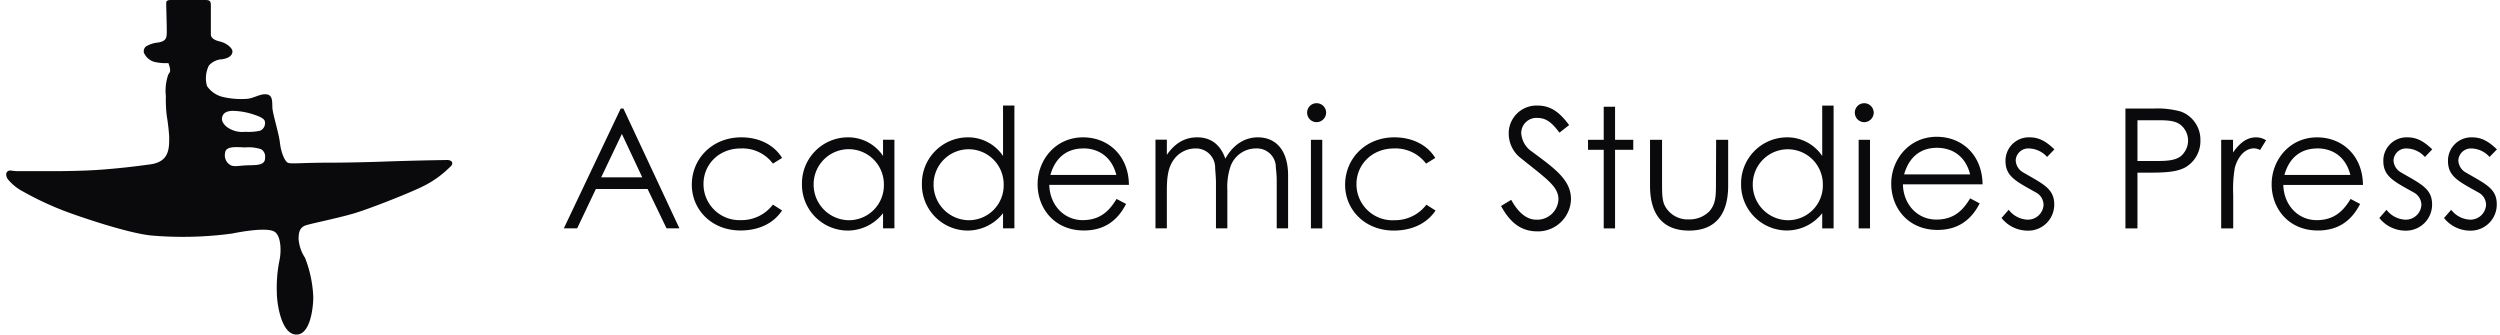
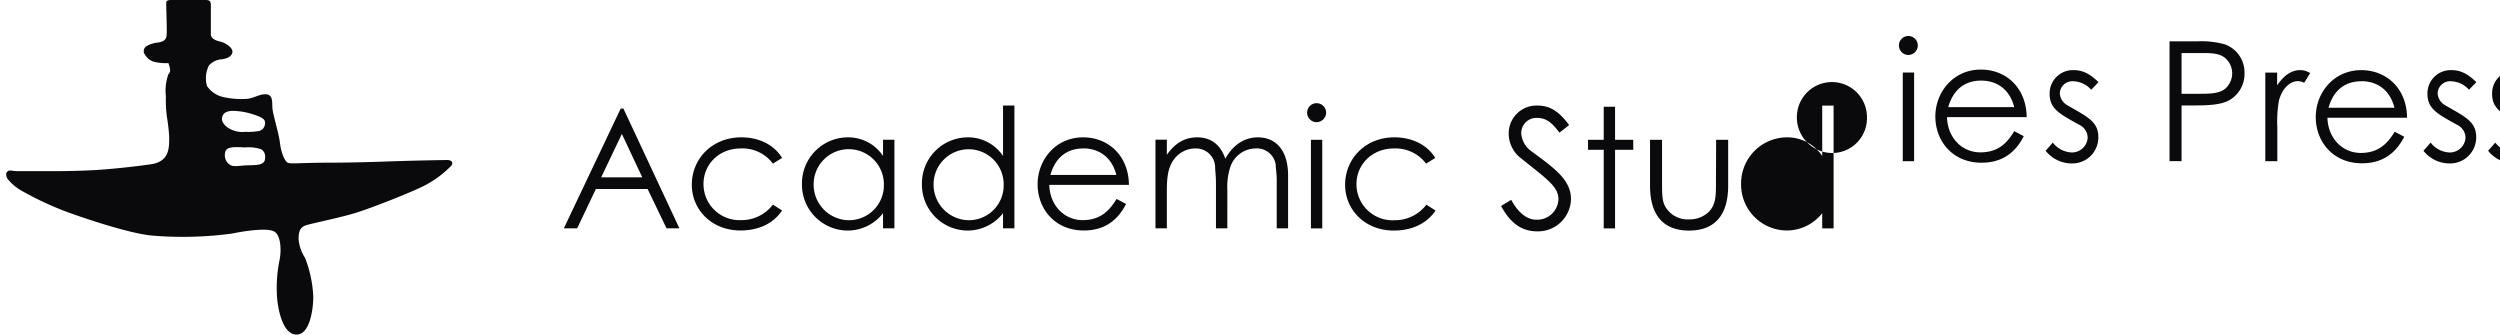
<svg xmlns="http://www.w3.org/2000/svg" width="269" height="36" fill="none">
-   <path fill="#0A0A0C" fill-rule="evenodd" d="M40.912 17.4a340 340 0 0 1 7.154-.182c.607-.02.81.384.347.759a11 11 0 0 1-3.028 2.134c-1.523.738-5.63 2.357-7.308 2.853-1.018.3-2.41.62-3.507.872-.711.164-1.3.299-1.584.382-.723.213-.858.739-.858 1.497.057.727.297 1.425.694 2.024.526 1.338.826 2.762.887 4.208 0 1.295-.367 4.208-1.929 4.046s-1.995-3.439-1.995-4.552c-.038-1.14.056-2.282.28-3.399.22-.971.192-2.65-.521-3.106s-3.076-.11-4.57.193c-2.878.389-5.787.46-8.679.212-2.526-.243-7.771-2.033-9.44-2.67a34 34 0 0 1-4.435-2.095 5.2 5.2 0 0 1-1.61-1.335c-.212-.384-.183-.688.048-.83.142-.086.28-.067.481-.039.13.018.284.04.484.04h4.869c1.514-.02 3.027-.061 4.406-.172a80 80 0 0 0 5.082-.557c2.03-.273 2.027-1.718 2.025-2.865v-.12a21 21 0 0 0-.251-2.164 14 14 0 0 1-.106-2.185 5.3 5.3 0 0 1 .27-2.357c.22-.262.2-.39.178-.529q-.012-.064-.014-.139a3.5 3.5 0 0 0-.164-.536 5.4 5.4 0 0 1-1.38-.101 1.7 1.7 0 0 1-.744-.344 1.8 1.8 0 0 1-.509-.668.7.7 0 0 1 .017-.373c.04-.12.11-.225.205-.305.41-.24.863-.384 1.33-.424.891-.16.898-.553.907-1.143V3.4c.005-.337-.013-1.042-.03-1.71-.014-.534-.028-1.046-.028-1.325-.019-.263.135-.364.492-.364h3.693c.453 0 .617.08.617.556v3.157c0 .263.212.576.964.748s1.37.729 1.36 1.083-.3.708-1.11.83a2.04 2.04 0 0 0-1.426.677 3.08 3.08 0 0 0-.203 2.205 2.88 2.88 0 0 0 1.832 1.204c.777.166 1.571.227 2.363.182.387-.014.736-.141 1.072-.264.375-.137.735-.269 1.116-.231.617.06.63.612.645 1.181q.003.149.011.296c.019.32.183.971.361 1.675.188.743.39 1.543.449 2.068.116 1.021.501 1.962.839 2.134.189.096.547.085 1.444.056a94 94 0 0 1 3.3-.056c1.263 0 3.278-.04 5.206-.101m-15.987-5.473c-.54.05-.79.192-.964.496h.019c-.174.293-.164.738.415 1.224a2.8 2.8 0 0 0 1.986.536 6.3 6.3 0 0 0 1.543-.101c.2-.062.37-.2.477-.387a.9.9 0 0 0 .101-.625c-.062-.382-.854-.636-1.317-.784l-.11-.035a7.4 7.4 0 0 0-2.15-.324m.978 5.91c.257-.025.544-.053.864-.053h.019l.212-.006c.748-.022 1.55-.045 1.523-.793a.93.93 0 0 0-.074-.538.87.87 0 0 0-.36-.393 4.2 4.2 0 0 0-1.687-.192c-.12-.001-.255-.008-.396-.015-.746-.035-1.676-.08-1.773.541-.07.27-.047.558.064.813.11.255.303.461.543.583.274.128.625.095 1.065.052m115.04-6.434a1 1 0 0 1 .704-.298 1.02 1.02 0 0 1 1.045 1.004 1.03 1.03 0 0 1-.307.736 1.03 1.03 0 0 1-.738.3 1.023 1.023 0 0 1-.704-1.742m-33.016 5.379a4.52 4.52 0 0 0-3.808-2.004 4.956 4.956 0 0 0-4.921 5.003 4.945 4.945 0 0 0 4.897 5.028 4.85 4.85 0 0 0 3.832-1.87v1.633h1.224V11.358h-1.224zm-3.718 6.913a3.83 3.83 0 0 1-3.754-3.881 3.773 3.773 0 0 1 3.789-3.753 3.77 3.77 0 0 1 3.752 3.79 3.75 3.75 0 0 1-3.787 3.844M66.788 11.68l-6.121 12.89h1.436l2.012-4.235h5.566l2.04 4.236h1.384L67.078 11.68zm-2.098 7.398 2.224-4.668 2.192 4.668zm15.03-3.105a4.08 4.08 0 0 1 3.444 1.632l.988-.608c-.877-1.457-2.546-2.22-4.379-2.22-3.142 0-5.334 2.297-5.334 5.101 0 2.657 2.102 4.921 5.244 4.921 1.922 0 3.538-.738 4.469-2.154l-.988-.629a4.23 4.23 0 0 1-3.427 1.67 3.873 3.873 0 0 1-4.04-3.898c0-2.04 1.595-3.815 4.023-3.815m13.647-.68a4.5 4.5 0 0 1 1.648 1.488v-1.743h1.224v9.533h-1.224V22.94a4.83 4.83 0 0 1-3.828 1.869 4.945 4.945 0 0 1-4.897-5.028 4.955 4.955 0 0 1 4.918-5.003 4.5 4.5 0 0 1 2.16.516m-4.743 7.235a3.83 3.83 0 0 0 2.678 1.166 3.76 3.76 0 0 0 3.803-3.845 3.778 3.778 0 1 0-7.558-.036 3.83 3.83 0 0 0 1.077 2.715m23.021-2.703c0-2.6 1.913-5.048 4.897-5.048 2.709 0 4.901 1.967 4.929 5.117h-8.57c.058 2.192 1.604 3.791 3.596 3.791s2.942-1.13 3.644-2.28l1.024.538c-.971 1.906-2.461 2.856-4.546 2.856-3.159 0-4.974-2.375-4.974-4.974m8.471-1.004c-.502-1.98-1.942-2.857-3.574-2.857l.032.009c-1.722 0-2.995.914-3.554 2.848zm15.23-4.044c-1.4 0-2.657.771-3.501 2.297-.531-1.534-1.571-2.297-3.028-2.297-1.367 0-2.424.665-3.265 1.885v-1.632h-1.224v9.54h1.224v-4.04c0-1.436.122-2.566.816-3.447a2.86 2.86 0 0 1 2.224-1.11 2.065 2.065 0 0 1 2.155 1.938c0 .188.017.408.036.658.025.327.054.703.054 1.121v4.88h1.224V20.41a6.8 6.8 0 0 1 .339-2.498 2.9 2.9 0 0 1 2.713-1.938 2.04 2.04 0 0 1 2.155 1.775c0 .148.018.331.04.545v.002c.03.303.066.667.066 1.085v5.19h1.224v-5.655c.013-2.71-1.285-4.138-3.252-4.138m6.929.261h-1.22v9.538h1.22zm9.646 1.326a4.1 4.1 0 0 0-1.925-.391c-2.407 0-4.04 1.775-4.04 3.823a3.87 3.87 0 0 0 1.201 2.834 3.87 3.87 0 0 0 2.888 1.064 4.24 4.24 0 0 0 3.432-1.67l.988.629c-.951 1.416-2.567 2.155-4.489 2.155-3.142 0-5.244-2.265-5.244-4.922 0-2.803 2.175-5.11 5.305-5.11 1.845 0 3.514.764 4.395 2.22l-.987.609c-.4-.53-.923-.956-1.524-1.24m12.913-.053a2.6 2.6 0 0 1-1.151-1.991 1.64 1.64 0 0 1 .517-1.195 1.63 1.63 0 0 1 1.226-.437c1.061 0 1.669.665 2.371 1.583l1.04-.816c-.844-1.127-1.795-2.098-3.375-2.098a2.99 2.99 0 0 0-3.125 3.012 3.36 3.36 0 0 0 1.097 2.477q.651.525 1.197.958c2.093 1.666 3.056 2.431 3.056 3.641a2.29 2.29 0 0 1-1.503 2.057 2.3 2.3 0 0 1-.885.134c-.987 0-1.922-.718-2.693-2.138l-1.094.665c.951 1.743 2.118 2.73 3.897 2.73a3.55 3.55 0 0 0 3.628-3.468c0-2.005-1.657-3.23-3.951-4.927zm7.725-4.827h1.22v3.554h1.959v1.077h-1.959v8.46h-1.22v-8.46h-1.689V15.04h1.689zm12.076 8.19c0 1.363 0 2.278-.735 3.086a2.98 2.98 0 0 1-2.159.845 2.77 2.77 0 0 1-2.636-1.527c-.269-.575-.269-1.4-.269-2.404V15.04h-1.294v4.938c0 3.216 1.473 4.833 4.199 4.833s4.208-1.617 4.208-4.833V15.04h-1.294zm9.784-4.378c.665.35 1.232.86 1.65 1.485v-5.424h1.224v13.214h-1.224V22.94a4.85 4.85 0 0 1-3.832 1.86 4.945 4.945 0 0 1-4.897-5.027 4.963 4.963 0 0 1 3.026-4.605 5 5 0 0 1 1.895-.39 4.5 4.5 0 0 1 2.158.52m-4.746 7.232a3.83 3.83 0 0 0 2.678 1.166 3.744 3.744 0 0 0 3.787-3.845 3.78 3.78 0 0 0-1.091-2.671 3.775 3.775 0 0 0-4.106-.838 3.775 3.775 0 0 0-2.344 3.473 3.82 3.82 0 0 0 1.076 2.715m10.913-11.424a1.01 1.01 0 0 0-1.008 1.004 1.03 1.03 0 0 0 .289.728 1.02 1.02 0 0 0 .719.309 1.036 1.036 0 0 0 1.025-1.025 1.029 1.029 0 0 0-.634-.94 1 1 0 0 0-.391-.076m-.595 3.934h1.22v9.538h-1.22zm8.402-.322c-2.979 0-4.897 2.448-4.897 5.048s1.812 4.974 4.974 4.974c2.082 0 3.575-.955 4.542-2.856l-1.024-.54c-.698 1.152-1.632 2.282-3.644 2.282s-3.538-1.6-3.591-3.791h8.57c-.033-3.158-2.208-5.117-4.93-5.117m.024 1.187c1.651.002 3.066.88 3.567 2.857h-7.101c.555-1.941 1.831-2.855 3.534-2.857m10.98.328a2.7 2.7 0 0 0-1.055-.258 1.354 1.354 0 0 0-1.453 1.265 1.57 1.57 0 0 0 .735 1.273q.363.211.69.397c1.753 1.003 2.721 1.556 2.721 3.088a2.796 2.796 0 0 1-2.856 2.82 3.6 3.6 0 0 1-2.816-1.363l.771-.882a2.7 2.7 0 0 0 1.992 1.061 1.686 1.686 0 0 0 1.759-1.583 1.527 1.527 0 0 0-.788-1.326l-.345-.192c-1.963-1.088-2.961-1.64-2.961-3.22a2.52 2.52 0 0 1 .765-1.834 2.51 2.51 0 0 1 1.859-.7c1.041 0 1.82.502 2.637 1.293l-.788.817a2.7 2.7 0 0 0-.867-.656m15.26-4.23a9.5 9.5 0 0 0-2.979-.322h-2.983v12.892h1.294v-5.995h1.257c1.779 0 3.109-.073 4.023-.649a3.26 3.26 0 0 0 1.494-2.82 3.22 3.22 0 0 0-2.106-3.105m.021 4.78c-.576.465-1.437.538-2.551.538h-2.138v-4.383h2.281c1.004 0 1.779.054 2.35.486a2.176 2.176 0 0 1 .618 2.604 2.2 2.2 0 0 1-.56.755m5.595-1.743v1.371c.718-1.032 1.489-1.632 2.461-1.632.388-.006.769.104 1.093.318l-.645 1.045a1.44 1.44 0 0 0-.648-.18c-.898 0-1.706.772-2.066 2.082a13.3 13.3 0 0 0-.175 2.906v3.624h-1.294v-9.534zm9.051-.261c-2.983 0-4.897 2.448-4.897 5.048s1.816 4.974 4.974 4.974c2.085 0 3.575-.95 4.546-2.856l-1.024-.539c-.702 1.151-1.653 2.281-3.648 2.281s-3.534-1.6-3.591-3.79h8.569c-.028-3.151-2.22-5.118-4.929-5.118m0 1.187c1.652 0 3.073.878 3.574 2.857h-7.096c.543-1.934 1.832-2.848 3.538-2.848zm10.726.267a2.7 2.7 0 0 0-1.055-.258 1.354 1.354 0 0 0-1.453 1.265 1.56 1.56 0 0 0 .739 1.273q.363.211.691.398c1.752 1.002 2.721 1.555 2.721 3.087a2.81 2.81 0 0 1-.834 2.012 2.82 2.82 0 0 1-2.023.808 3.6 3.6 0 0 1-2.82-1.363l.771-.882a2.71 2.71 0 0 0 1.992 1.061 1.687 1.687 0 0 0 1.763-1.583 1.54 1.54 0 0 0-.792-1.326q-.177-.1-.344-.191l-.001-.001c-1.963-1.088-2.96-1.64-2.96-3.22a2.5 2.5 0 0 1 2.624-2.534c1.04 0 1.824.502 2.64 1.293l-.792.817a2.7 2.7 0 0 0-.867-.656m5.205 2.288a1.56 1.56 0 0 1-.739-1.273 1.37 1.37 0 0 1 .454-.935 1.36 1.36 0 0 1 .983-.338 2.68 2.68 0 0 1 1.922.914l.792-.817c-.816-.791-1.6-1.293-2.641-1.293a2.51 2.51 0 0 0-2.624 2.534c0 1.58.997 2.132 2.961 3.22l.345.192a1.52 1.52 0 0 1 .792 1.326 1.69 1.69 0 0 1-1.759 1.583 2.72 2.72 0 0 1-1.996-1.06l-.771.88a3.6 3.6 0 0 0 2.82 1.364 2.81 2.81 0 0 0 2.643-1.73c.143-.345.216-.716.213-1.09.015-1.527-.952-2.079-2.712-3.084l-.006-.004q-.321-.182-.677-.389" clip-rule="evenodd" />
+   <path fill="#0A0A0C" fill-rule="evenodd" d="M40.912 17.4a340 340 0 0 1 7.154-.182c.607-.02.81.384.347.759a11 11 0 0 1-3.028 2.134c-1.523.738-5.63 2.357-7.308 2.853-1.018.3-2.41.62-3.507.872-.711.164-1.3.299-1.584.382-.723.213-.858.739-.858 1.497.057.727.297 1.425.694 2.024.526 1.338.826 2.762.887 4.208 0 1.295-.367 4.208-1.929 4.046s-1.995-3.439-1.995-4.552c-.038-1.14.056-2.282.28-3.399.22-.971.192-2.65-.521-3.106s-3.076-.11-4.57.193c-2.878.389-5.787.46-8.679.212-2.526-.243-7.771-2.033-9.44-2.67a34 34 0 0 1-4.435-2.095 5.2 5.2 0 0 1-1.61-1.335c-.212-.384-.183-.688.048-.83.142-.086.28-.067.481-.039.13.018.284.04.484.04h4.869c1.514-.02 3.027-.061 4.406-.172a80 80 0 0 0 5.082-.557c2.03-.273 2.027-1.718 2.025-2.865v-.12a21 21 0 0 0-.251-2.164 14 14 0 0 1-.106-2.185 5.3 5.3 0 0 1 .27-2.357c.22-.262.2-.39.178-.529q-.012-.064-.014-.139a3.5 3.5 0 0 0-.164-.536 5.4 5.4 0 0 1-1.38-.101 1.7 1.7 0 0 1-.744-.344 1.8 1.8 0 0 1-.509-.668.7.7 0 0 1 .017-.373c.04-.12.11-.225.205-.305.41-.24.863-.384 1.33-.424.891-.16.898-.553.907-1.143V3.4c.005-.337-.013-1.042-.03-1.71-.014-.534-.028-1.046-.028-1.325-.019-.263.135-.364.492-.364h3.693c.453 0 .617.08.617.556v3.157c0 .263.212.576.964.748s1.37.729 1.36 1.083-.3.708-1.11.83a2.04 2.04 0 0 0-1.426.677 3.08 3.08 0 0 0-.203 2.205 2.88 2.88 0 0 0 1.832 1.204c.777.166 1.571.227 2.363.182.387-.014.736-.141 1.072-.264.375-.137.735-.269 1.116-.231.617.06.63.612.645 1.181q.003.149.011.296c.019.32.183.971.361 1.675.188.743.39 1.543.449 2.068.116 1.021.501 1.962.839 2.134.189.096.547.085 1.444.056a94 94 0 0 1 3.3-.056c1.263 0 3.278-.04 5.206-.101m-15.987-5.473c-.54.05-.79.192-.964.496h.019c-.174.293-.164.738.415 1.224a2.8 2.8 0 0 0 1.986.536 6.3 6.3 0 0 0 1.543-.101c.2-.062.37-.2.477-.387a.9.9 0 0 0 .101-.625c-.062-.382-.854-.636-1.317-.784l-.11-.035a7.4 7.4 0 0 0-2.15-.324m.978 5.91c.257-.025.544-.053.864-.053h.019l.212-.006c.748-.022 1.55-.045 1.523-.793a.93.93 0 0 0-.074-.538.87.87 0 0 0-.36-.393 4.2 4.2 0 0 0-1.687-.192c-.12-.001-.255-.008-.396-.015-.746-.035-1.676-.08-1.773.541-.07.27-.047.558.064.813.11.255.303.461.543.583.274.128.625.095 1.065.052m115.04-6.434a1 1 0 0 1 .704-.298 1.02 1.02 0 0 1 1.045 1.004 1.03 1.03 0 0 1-.307.736 1.03 1.03 0 0 1-.738.3 1.023 1.023 0 0 1-.704-1.742m-33.016 5.379a4.52 4.52 0 0 0-3.808-2.004 4.956 4.956 0 0 0-4.921 5.003 4.945 4.945 0 0 0 4.897 5.028 4.85 4.85 0 0 0 3.832-1.87v1.633h1.224V11.358h-1.224zm-3.718 6.913a3.83 3.83 0 0 1-3.754-3.881 3.773 3.773 0 0 1 3.789-3.753 3.77 3.77 0 0 1 3.752 3.79 3.75 3.75 0 0 1-3.787 3.844M66.788 11.68l-6.121 12.89h1.436l2.012-4.235h5.566l2.04 4.236h1.384L67.078 11.68zm-2.098 7.398 2.224-4.668 2.192 4.668zm15.03-3.105a4.08 4.08 0 0 1 3.444 1.632l.988-.608c-.877-1.457-2.546-2.22-4.379-2.22-3.142 0-5.334 2.297-5.334 5.101 0 2.657 2.102 4.921 5.244 4.921 1.922 0 3.538-.738 4.469-2.154l-.988-.629a4.23 4.23 0 0 1-3.427 1.67 3.873 3.873 0 0 1-4.04-3.898c0-2.04 1.595-3.815 4.023-3.815m13.647-.68a4.5 4.5 0 0 1 1.648 1.488v-1.743h1.224v9.533h-1.224V22.94a4.83 4.83 0 0 1-3.828 1.869 4.945 4.945 0 0 1-4.897-5.028 4.955 4.955 0 0 1 4.918-5.003 4.5 4.5 0 0 1 2.16.516m-4.743 7.235a3.83 3.83 0 0 0 2.678 1.166 3.76 3.76 0 0 0 3.803-3.845 3.778 3.778 0 1 0-7.558-.036 3.83 3.83 0 0 0 1.077 2.715m23.021-2.703c0-2.6 1.913-5.048 4.897-5.048 2.709 0 4.901 1.967 4.929 5.117h-8.57c.058 2.192 1.604 3.791 3.596 3.791s2.942-1.13 3.644-2.28l1.024.538c-.971 1.906-2.461 2.856-4.546 2.856-3.159 0-4.974-2.375-4.974-4.974m8.471-1.004c-.502-1.98-1.942-2.857-3.574-2.857l.032.009c-1.722 0-2.995.914-3.554 2.848zm15.23-4.044c-1.4 0-2.657.771-3.501 2.297-.531-1.534-1.571-2.297-3.028-2.297-1.367 0-2.424.665-3.265 1.885v-1.632h-1.224v9.54h1.224v-4.04c0-1.436.122-2.566.816-3.447a2.86 2.86 0 0 1 2.224-1.11 2.065 2.065 0 0 1 2.155 1.938c0 .188.017.408.036.658.025.327.054.703.054 1.121v4.88h1.224V20.41a6.8 6.8 0 0 1 .339-2.498 2.9 2.9 0 0 1 2.713-1.938 2.04 2.04 0 0 1 2.155 1.775c0 .148.018.331.04.545v.002c.03.303.066.667.066 1.085v5.19h1.224v-5.655c.013-2.71-1.285-4.138-3.252-4.138m6.929.261h-1.22v9.538h1.22zm9.646 1.326a4.1 4.1 0 0 0-1.925-.391c-2.407 0-4.04 1.775-4.04 3.823a3.87 3.87 0 0 0 1.201 2.834 3.87 3.87 0 0 0 2.888 1.064 4.24 4.24 0 0 0 3.432-1.67l.988.629c-.951 1.416-2.567 2.155-4.489 2.155-3.142 0-5.244-2.265-5.244-4.922 0-2.803 2.175-5.11 5.305-5.11 1.845 0 3.514.764 4.395 2.22l-.987.609c-.4-.53-.923-.956-1.524-1.24m12.913-.053a2.6 2.6 0 0 1-1.151-1.991 1.64 1.64 0 0 1 .517-1.195 1.63 1.63 0 0 1 1.226-.437c1.061 0 1.669.665 2.371 1.583l1.04-.816c-.844-1.127-1.795-2.098-3.375-2.098a2.99 2.99 0 0 0-3.125 3.012 3.36 3.36 0 0 0 1.097 2.477q.651.525 1.197.958c2.093 1.666 3.056 2.431 3.056 3.641a2.29 2.29 0 0 1-1.503 2.057 2.3 2.3 0 0 1-.885.134c-.987 0-1.922-.718-2.693-2.138l-1.094.665c.951 1.743 2.118 2.73 3.897 2.73a3.55 3.55 0 0 0 3.628-3.468c0-2.005-1.657-3.23-3.951-4.927zm7.725-4.827h1.22v3.554h1.959v1.077h-1.959v8.46h-1.22v-8.46h-1.689V15.04h1.689zm12.076 8.19c0 1.363 0 2.278-.735 3.086a2.98 2.98 0 0 1-2.159.845 2.77 2.77 0 0 1-2.636-1.527c-.269-.575-.269-1.4-.269-2.404V15.04h-1.294v4.938c0 3.216 1.473 4.833 4.199 4.833s4.208-1.617 4.208-4.833V15.04h-1.294zm9.784-4.378c.665.35 1.232.86 1.65 1.485v-5.424h1.224v13.214h-1.224V22.94a4.85 4.85 0 0 1-3.832 1.86 4.945 4.945 0 0 1-4.897-5.027 4.963 4.963 0 0 1 3.026-4.605 5 5 0 0 1 1.895-.39 4.5 4.5 0 0 1 2.158.52a3.83 3.83 0 0 0 2.678 1.166 3.744 3.744 0 0 0 3.787-3.845 3.78 3.78 0 0 0-1.091-2.671 3.775 3.775 0 0 0-4.106-.838 3.775 3.775 0 0 0-2.344 3.473 3.82 3.82 0 0 0 1.076 2.715m10.913-11.424a1.01 1.01 0 0 0-1.008 1.004 1.03 1.03 0 0 0 .289.728 1.02 1.02 0 0 0 .719.309 1.036 1.036 0 0 0 1.025-1.025 1.029 1.029 0 0 0-.634-.94 1 1 0 0 0-.391-.076m-.595 3.934h1.22v9.538h-1.22zm8.402-.322c-2.979 0-4.897 2.448-4.897 5.048s1.812 4.974 4.974 4.974c2.082 0 3.575-.955 4.542-2.856l-1.024-.54c-.698 1.152-1.632 2.282-3.644 2.282s-3.538-1.6-3.591-3.791h8.57c-.033-3.158-2.208-5.117-4.93-5.117m.024 1.187c1.651.002 3.066.88 3.567 2.857h-7.101c.555-1.941 1.831-2.855 3.534-2.857m10.98.328a2.7 2.7 0 0 0-1.055-.258 1.354 1.354 0 0 0-1.453 1.265 1.57 1.57 0 0 0 .735 1.273q.363.211.69.397c1.753 1.003 2.721 1.556 2.721 3.088a2.796 2.796 0 0 1-2.856 2.82 3.6 3.6 0 0 1-2.816-1.363l.771-.882a2.7 2.7 0 0 0 1.992 1.061 1.686 1.686 0 0 0 1.759-1.583 1.527 1.527 0 0 0-.788-1.326l-.345-.192c-1.963-1.088-2.961-1.64-2.961-3.22a2.52 2.52 0 0 1 .765-1.834 2.51 2.51 0 0 1 1.859-.7c1.041 0 1.82.502 2.637 1.293l-.788.817a2.7 2.7 0 0 0-.867-.656m15.26-4.23a9.5 9.5 0 0 0-2.979-.322h-2.983v12.892h1.294v-5.995h1.257c1.779 0 3.109-.073 4.023-.649a3.26 3.26 0 0 0 1.494-2.82 3.22 3.22 0 0 0-2.106-3.105m.021 4.78c-.576.465-1.437.538-2.551.538h-2.138v-4.383h2.281c1.004 0 1.779.054 2.35.486a2.176 2.176 0 0 1 .618 2.604 2.2 2.2 0 0 1-.56.755m5.595-1.743v1.371c.718-1.032 1.489-1.632 2.461-1.632.388-.006.769.104 1.093.318l-.645 1.045a1.44 1.44 0 0 0-.648-.18c-.898 0-1.706.772-2.066 2.082a13.3 13.3 0 0 0-.175 2.906v3.624h-1.294v-9.534zm9.051-.261c-2.983 0-4.897 2.448-4.897 5.048s1.816 4.974 4.974 4.974c2.085 0 3.575-.95 4.546-2.856l-1.024-.539c-.702 1.151-1.653 2.281-3.648 2.281s-3.534-1.6-3.591-3.79h8.569c-.028-3.151-2.22-5.118-4.929-5.118m0 1.187c1.652 0 3.073.878 3.574 2.857h-7.096c.543-1.934 1.832-2.848 3.538-2.848zm10.726.267a2.7 2.7 0 0 0-1.055-.258 1.354 1.354 0 0 0-1.453 1.265 1.56 1.56 0 0 0 .739 1.273q.363.211.691.398c1.752 1.002 2.721 1.555 2.721 3.087a2.81 2.81 0 0 1-.834 2.012 2.82 2.82 0 0 1-2.023.808 3.6 3.6 0 0 1-2.82-1.363l.771-.882a2.71 2.71 0 0 0 1.992 1.061 1.687 1.687 0 0 0 1.763-1.583 1.54 1.54 0 0 0-.792-1.326q-.177-.1-.344-.191l-.001-.001c-1.963-1.088-2.96-1.64-2.96-3.22a2.5 2.5 0 0 1 2.624-2.534c1.04 0 1.824.502 2.64 1.293l-.792.817a2.7 2.7 0 0 0-.867-.656m5.205 2.288a1.56 1.56 0 0 1-.739-1.273 1.37 1.37 0 0 1 .454-.935 1.36 1.36 0 0 1 .983-.338 2.68 2.68 0 0 1 1.922.914l.792-.817c-.816-.791-1.6-1.293-2.641-1.293a2.51 2.51 0 0 0-2.624 2.534c0 1.58.997 2.132 2.961 3.22l.345.192a1.52 1.52 0 0 1 .792 1.326 1.69 1.69 0 0 1-1.759 1.583 2.72 2.72 0 0 1-1.996-1.06l-.771.88a3.6 3.6 0 0 0 2.82 1.364 2.81 2.81 0 0 0 2.643-1.73c.143-.345.216-.716.213-1.09.015-1.527-.952-2.079-2.712-3.084l-.006-.004q-.321-.182-.677-.389" clip-rule="evenodd" />
</svg>